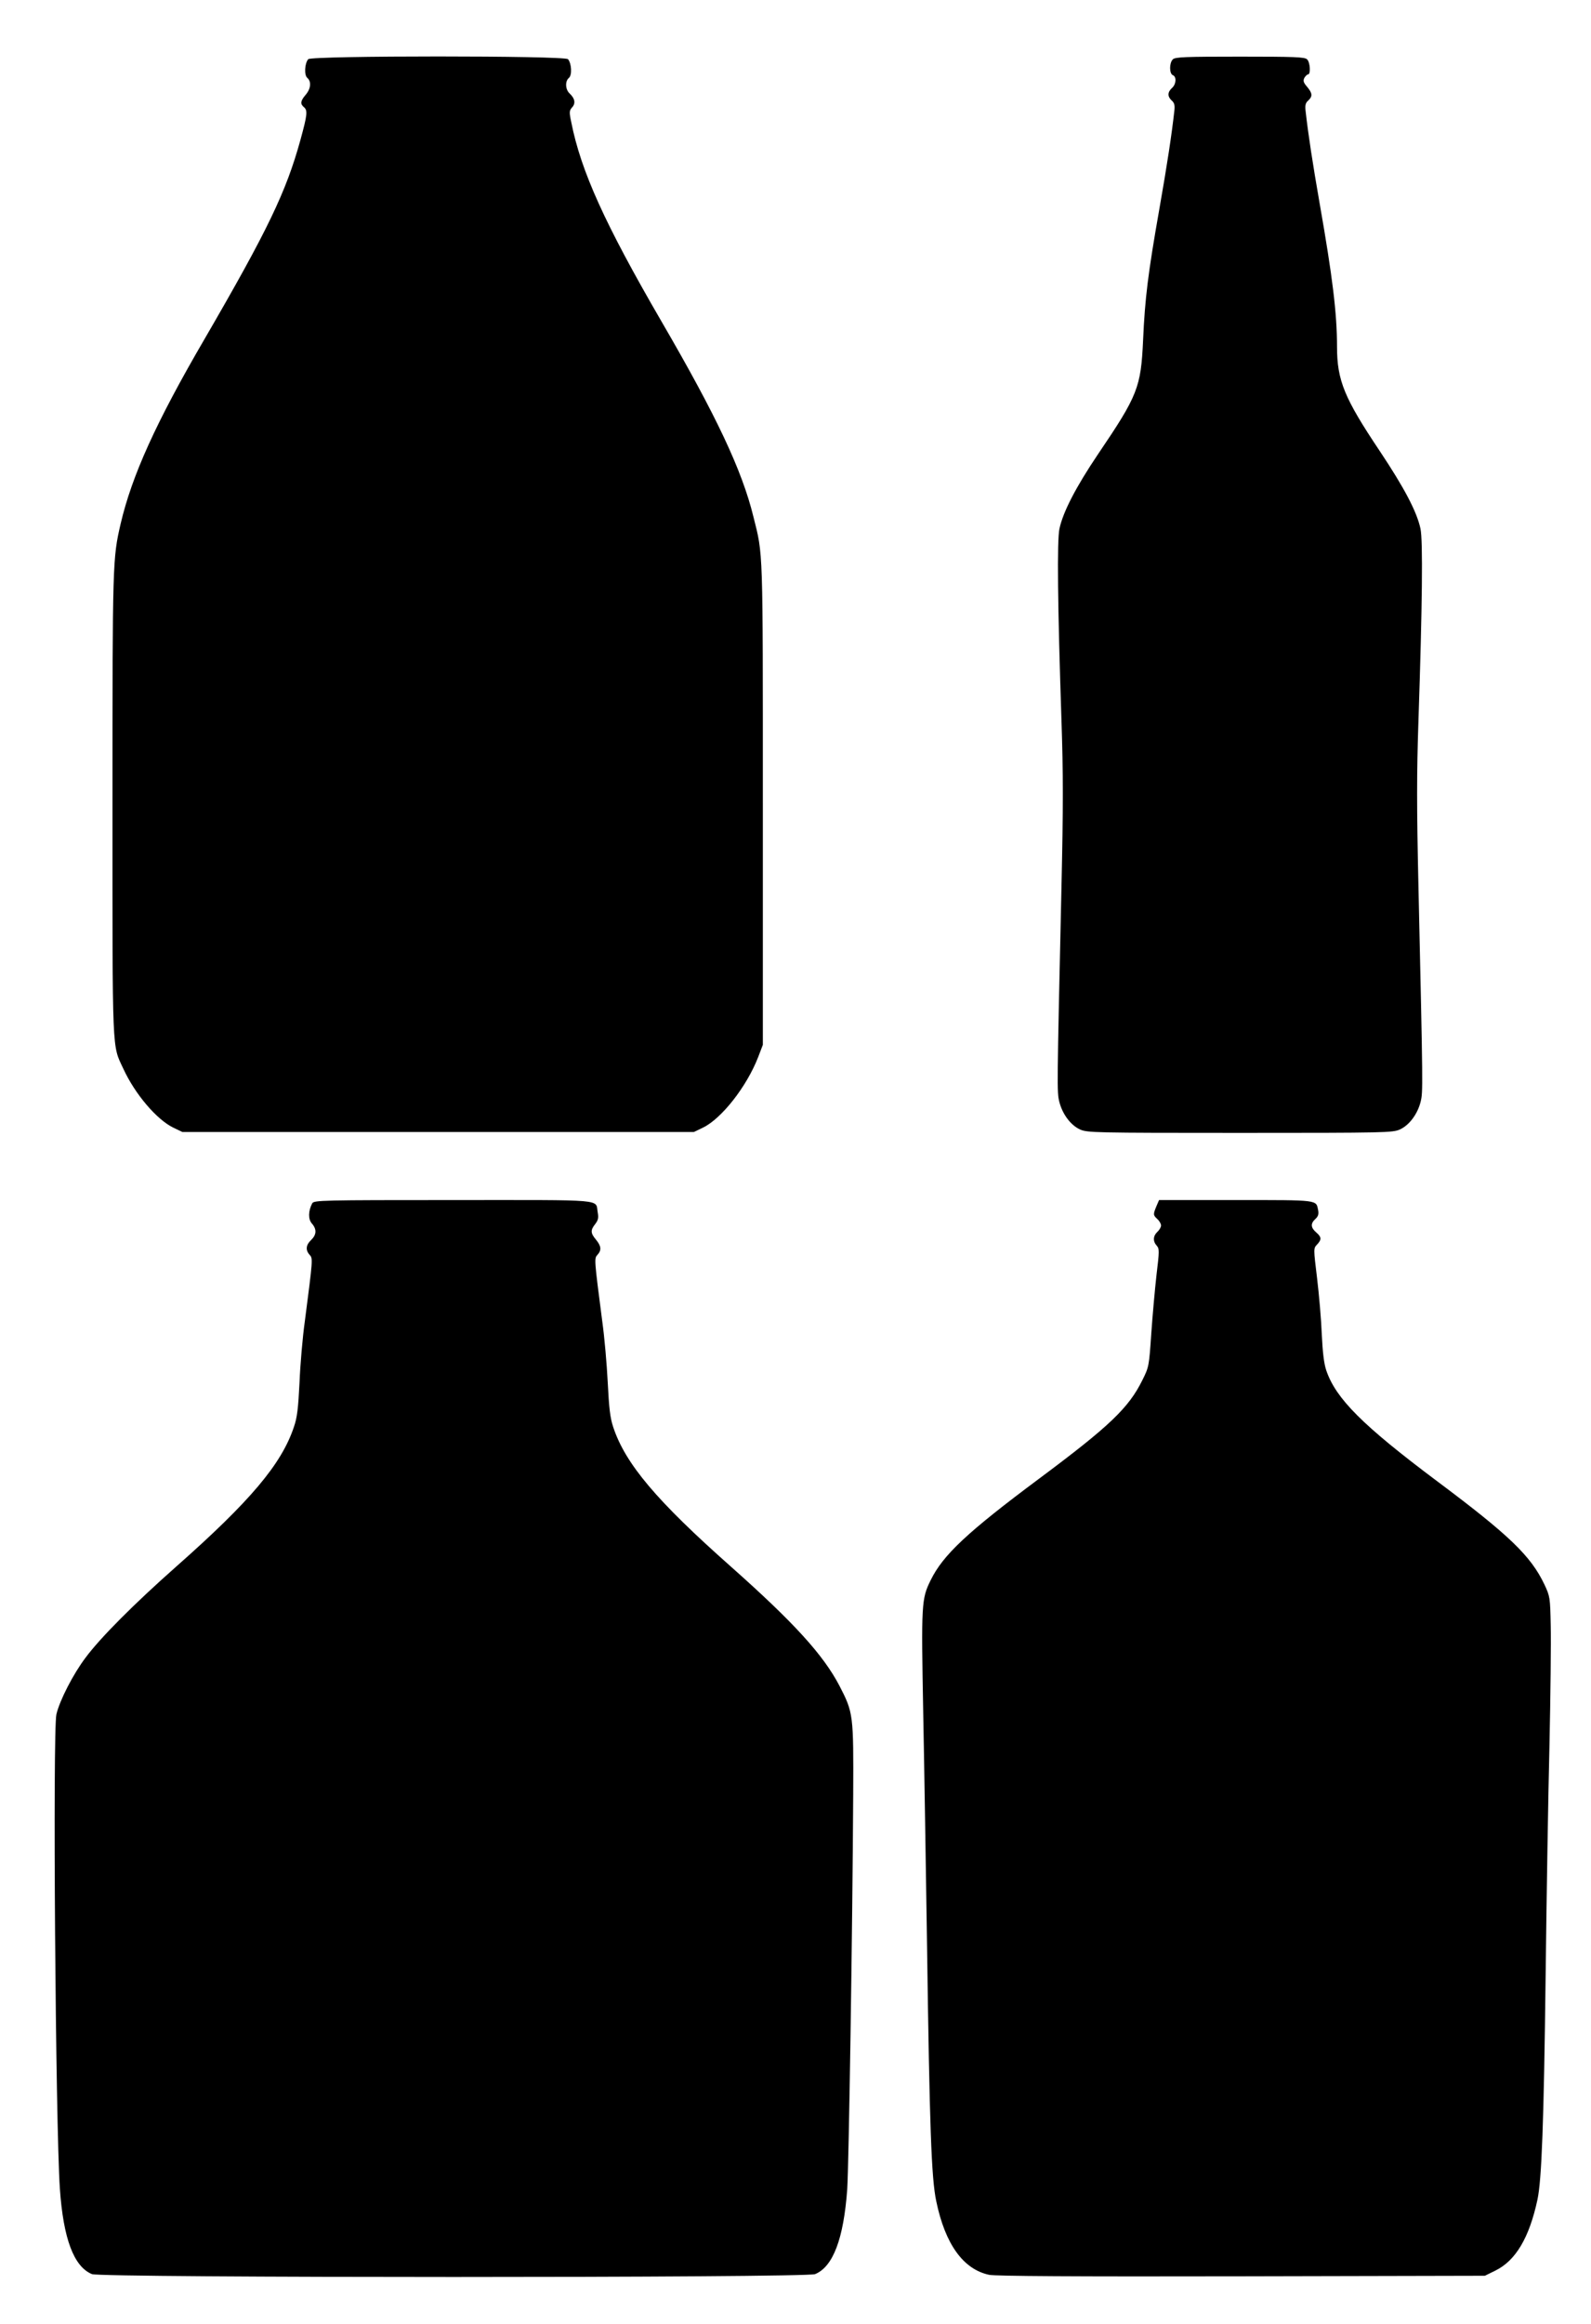
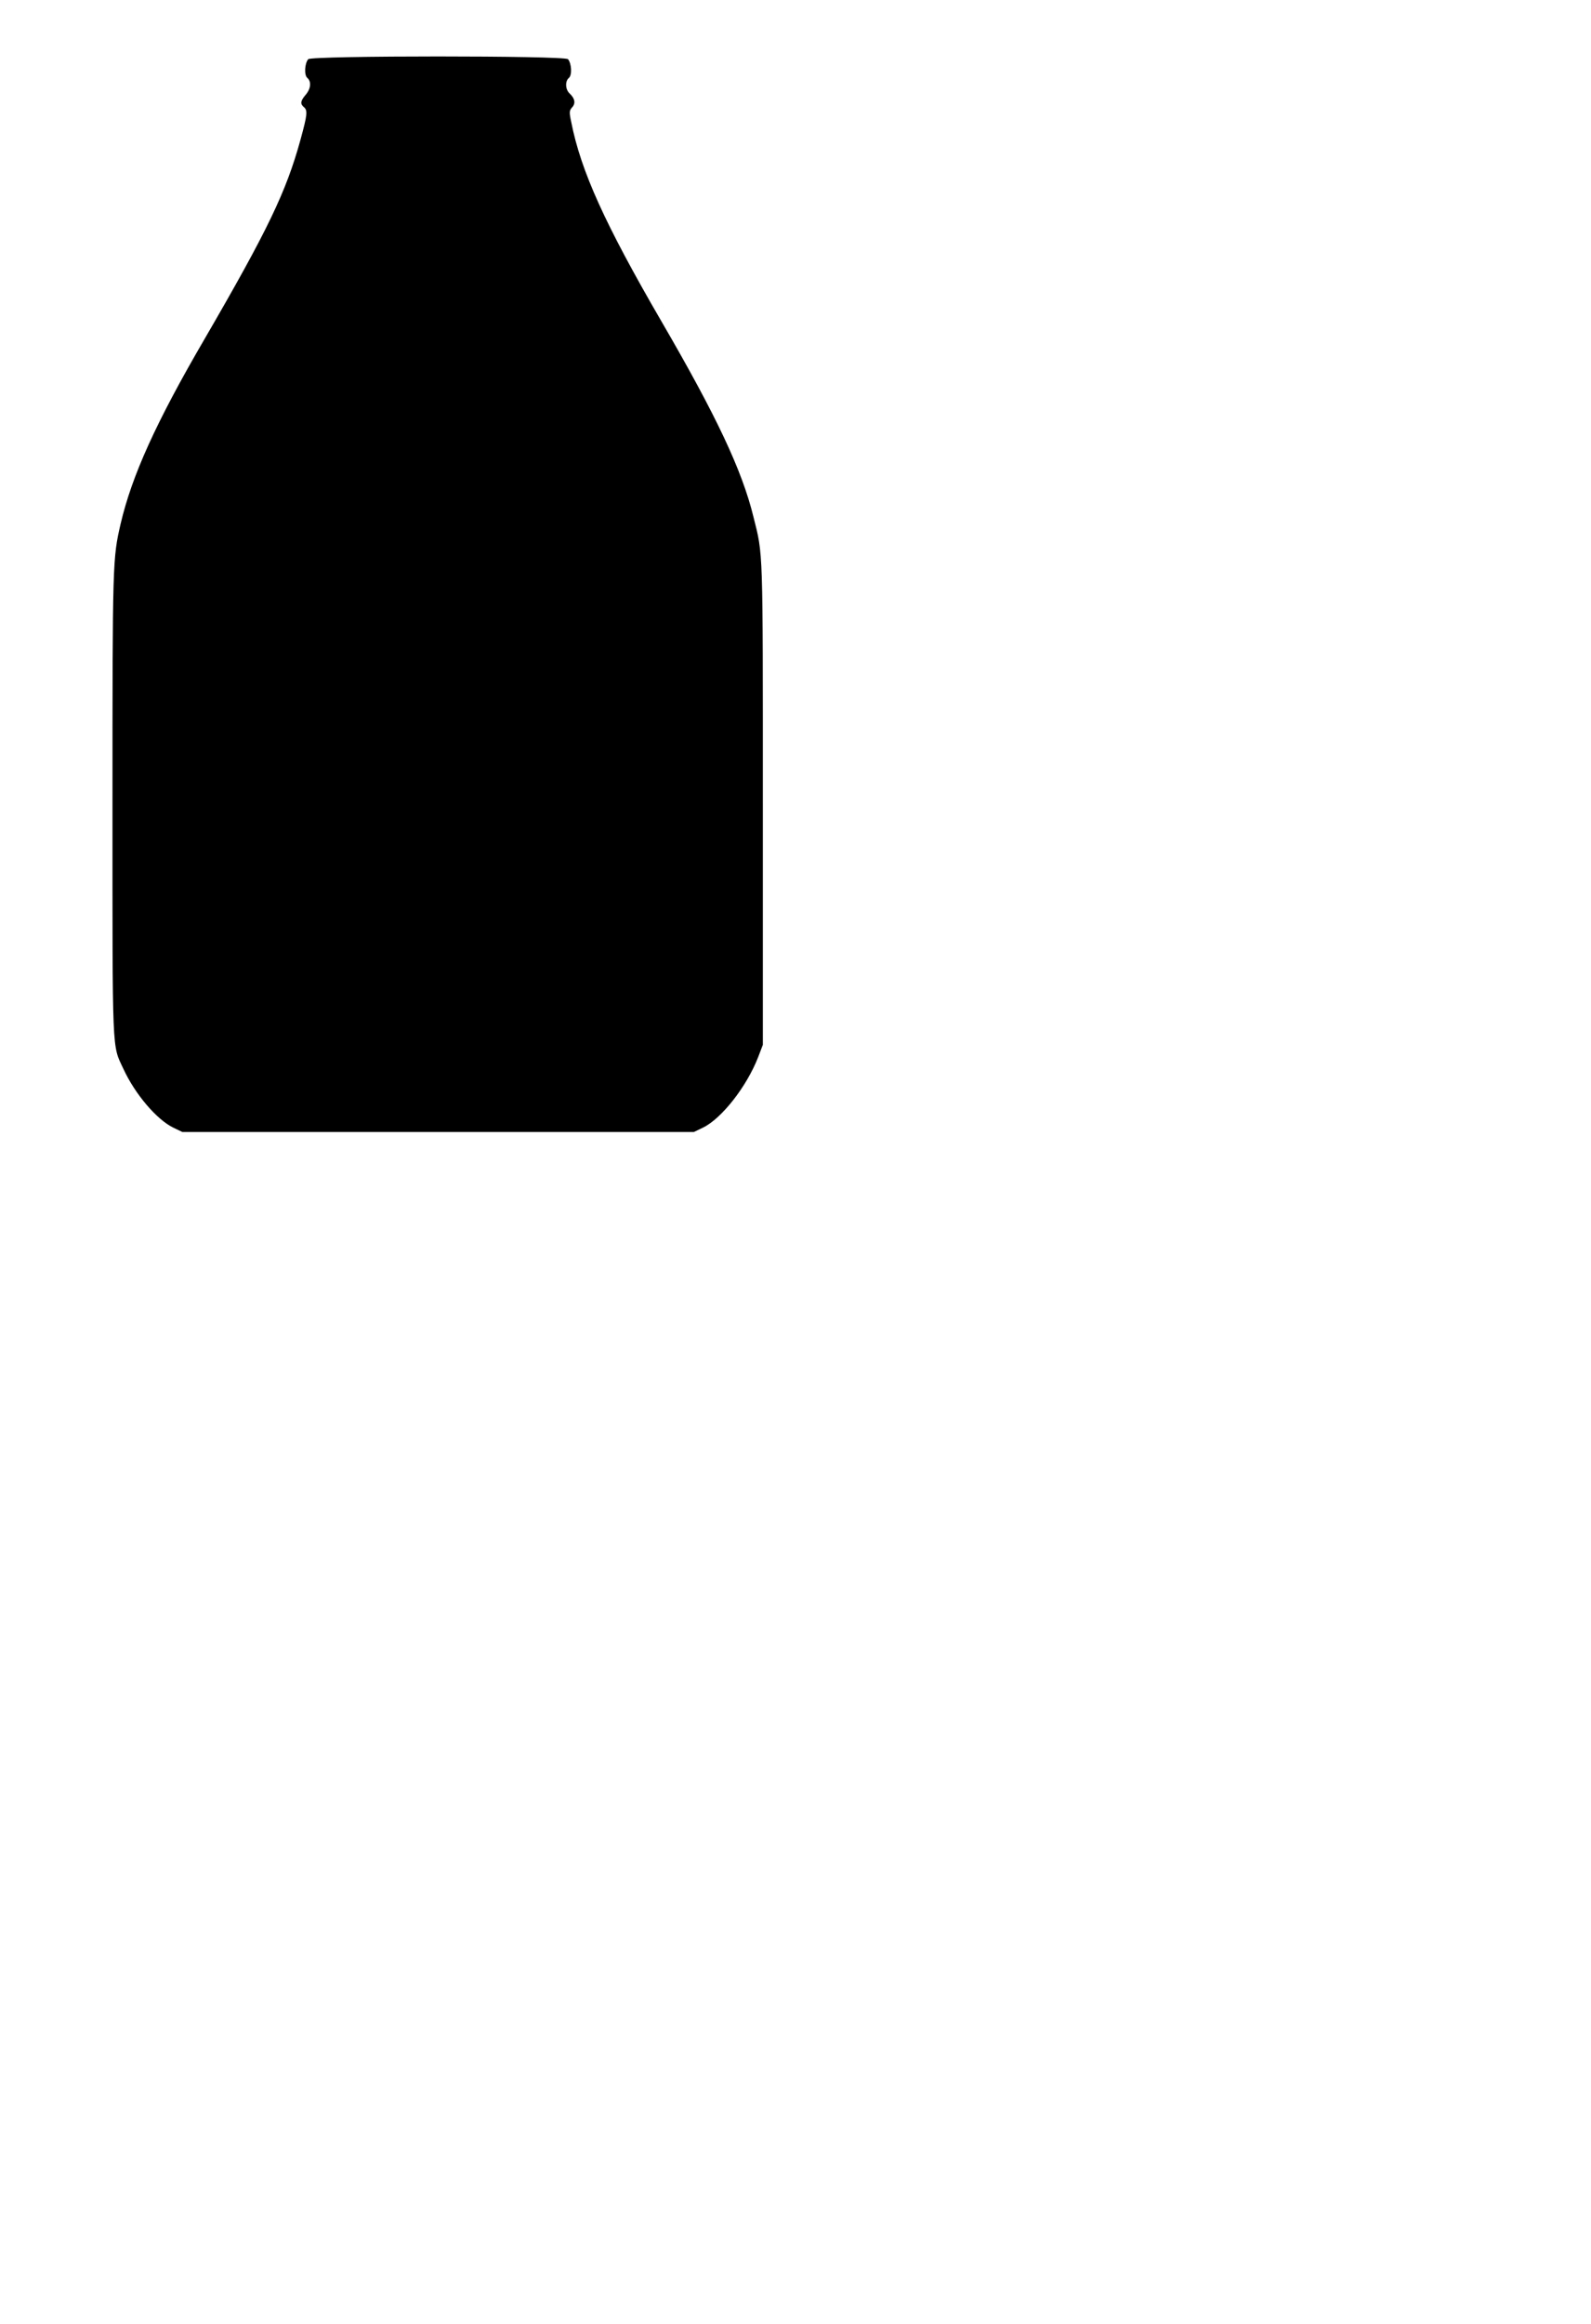
<svg xmlns="http://www.w3.org/2000/svg" version="1.0" width="877pt" height="1280pt" viewBox="0 0 877 1280" preserveAspectRatio="xMidYMid meet">
  <g transform="translate(0,1280) scale(0.1,-0.1)" fill="#000000" stroke="none">
    <path d="M1699 12474 c-20 -24 -23 -88 -5 -103 23 -20 20 -59 -9 -93 -29 -34 -31 -50 -10 -68 22 -18 19 -42 -19 -181 -79 -286 -179 -495 -530 -1099 -266 -456 -399 -750 -461 -1015 -44 -191 -45 -205 -45 -1545 0 -1398 -3 -1322 60 -1457 64 -139 183 -279 275 -324 l50 -24 1410 0 1410 0 50 24 c103 50 241 226 304 388 l26 68 0 1330 c0 1425 2 1364 -52 1579 -63 257 -205 557 -507 1076 -312 537 -444 828 -497 1097 -12 56 -11 64 5 82 20 22 15 49 -14 76 -24 22 -26 68 -4 86 18 15 15 79 -5 103 -17 20 -1415 20 -1432 0z" />
-     <path d="M6465 12473 c-20 -19 -20 -79 0 -87 21 -8 19 -50 -5 -71 -25 -23 -25 -47 -1 -69 15 -13 18 -27 14 -59 -14 -126 -39 -292 -83 -542 -61 -346 -79 -488 -89 -719 -12 -260 -29 -304 -248 -627 -122 -181 -193 -318 -213 -411 -14 -64 -10 -426 11 -1053 10 -296 10 -480 0 -925 -25 -1115 -25 -1123 -12 -1178 17 -68 62 -129 114 -153 40 -18 78 -19 882 -19 804 0 842 1 882 19 52 24 97 85 114 153 13 55 13 63 -12 1178 -10 445 -10 629 0 925 21 627 25 989 11 1053 -20 94 -90 226 -224 427 -195 291 -236 389 -236 575 0 184 -25 386 -95 785 -39 223 -64 386 -78 512 -4 32 -1 46 14 59 25 23 24 40 -6 76 -20 23 -23 33 -15 49 6 10 15 19 20 19 16 0 12 67 -5 83 -12 13 -71 15 -370 15 -299 0 -358 -2 -370 -15z" />
-     <path d="M1721 6172 c-22 -42 -23 -87 -2 -111 28 -32 26 -62 -4 -91 -29 -27 -32 -56 -8 -82 18 -20 18 -21 -27 -368 -12 -85 -25 -236 -29 -335 -7 -142 -13 -194 -31 -245 -68 -204 -240 -408 -650 -770 -234 -207 -417 -391 -498 -500 -69 -91 -143 -236 -161 -312 -21 -88 -5 -2264 19 -2613 19 -276 77 -430 177 -471 48 -21 3938 -21 3986 0 99 41 157 194 177 466 9 134 29 1428 33 2175 2 442 1 451 -76 600 -89 170 -250 347 -597 655 -410 363 -583 567 -650 770 -17 51 -23 105 -30 245 -5 99 -18 250 -30 335 -45 347 -45 348 -27 368 24 26 21 49 -8 84 -30 36 -31 52 -4 86 16 21 19 34 14 62 -15 77 65 70 -795 70 -725 0 -770 -1 -779 -18z" />
-     <path d="M6374 6155 c-18 -44 -18 -48 6 -70 11 -10 20 -26 20 -35 0 -9 -9 -25 -20 -35 -24 -22 -26 -52 -4 -76 15 -17 15 -29 -1 -161 -9 -79 -22 -225 -29 -325 -12 -178 -13 -183 -49 -255 -75 -152 -179 -252 -567 -541 -399 -297 -532 -422 -600 -561 -51 -103 -52 -128 -41 -729 6 -303 15 -878 21 -1277 14 -1006 24 -1289 51 -1415 49 -236 149 -375 292 -405 36 -7 469 -10 1392 -8 l1340 3 57 28 c113 55 188 182 233 392 23 109 35 417 45 1240 5 418 14 985 21 1260 6 275 9 572 7 660 -3 156 -4 162 -35 228 -75 157 -192 270 -592 569 -410 307 -557 454 -610 609 -13 38 -20 98 -25 199 -3 80 -15 219 -26 310 -20 164 -20 164 0 185 26 28 25 41 -5 67 -30 26 -32 49 -4 74 15 14 19 26 15 48 -12 58 8 56 -453 56 l-424 0 -15 -35z" />
  </g>
</svg>